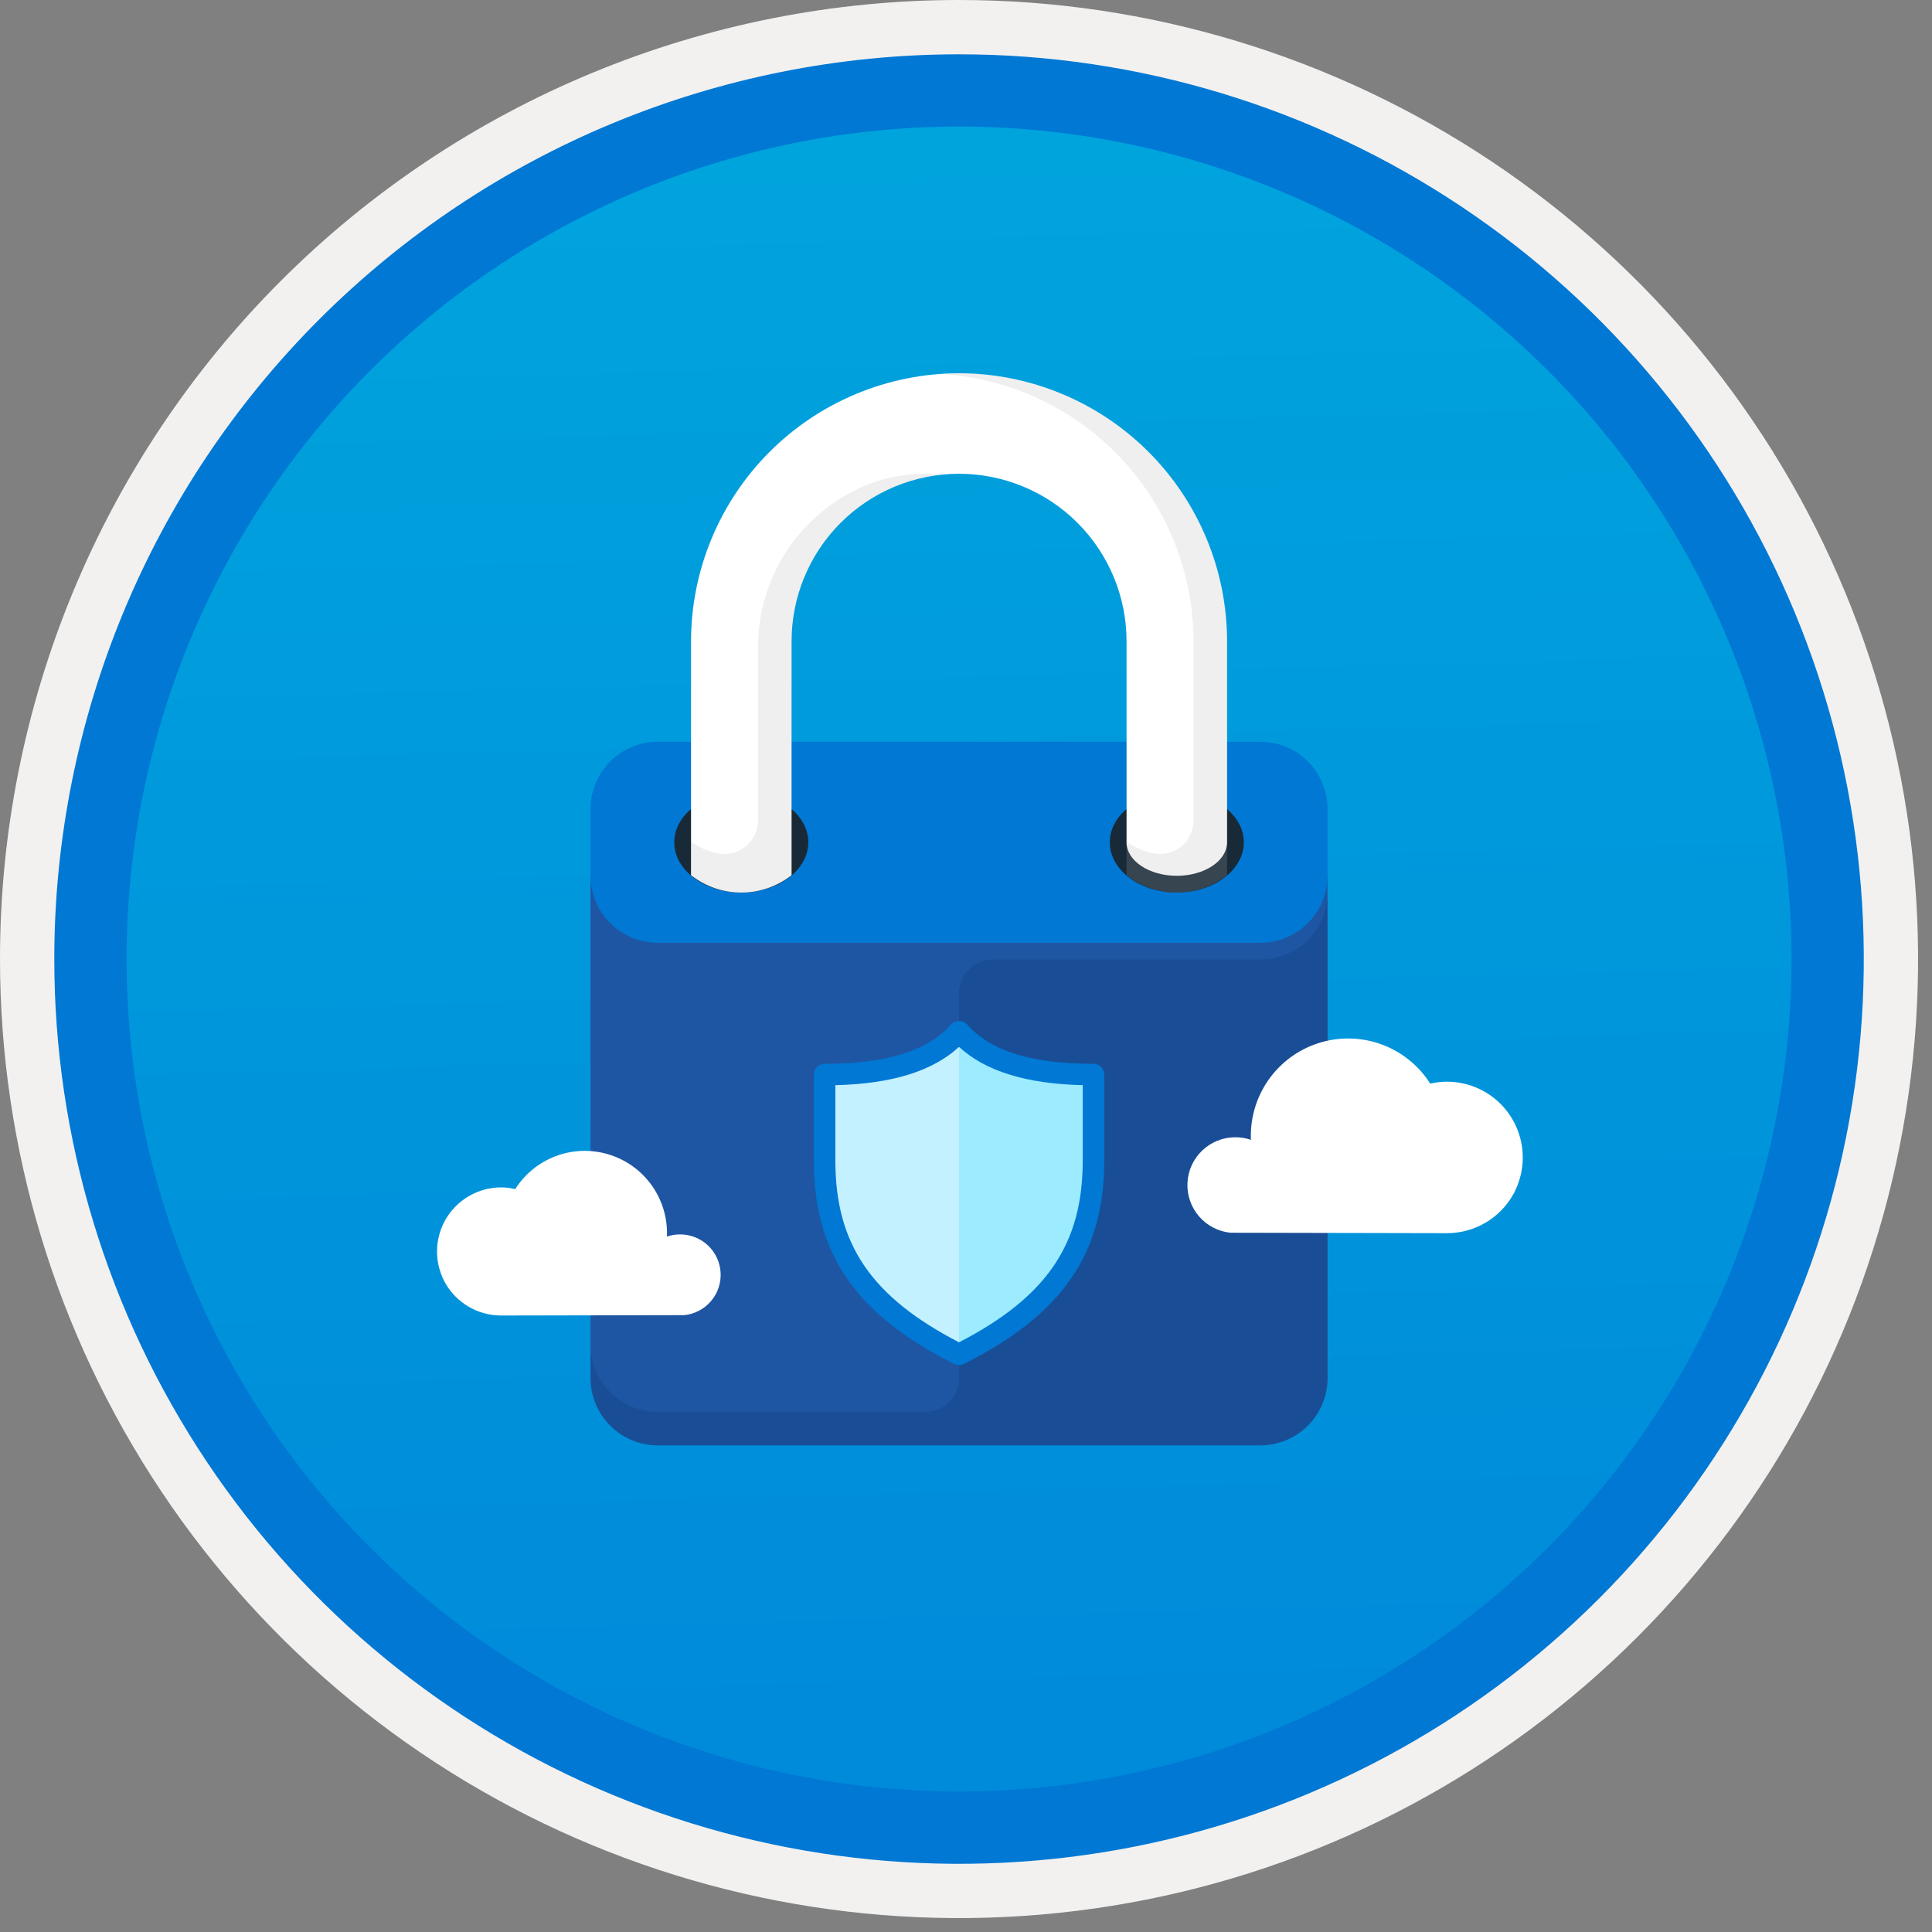
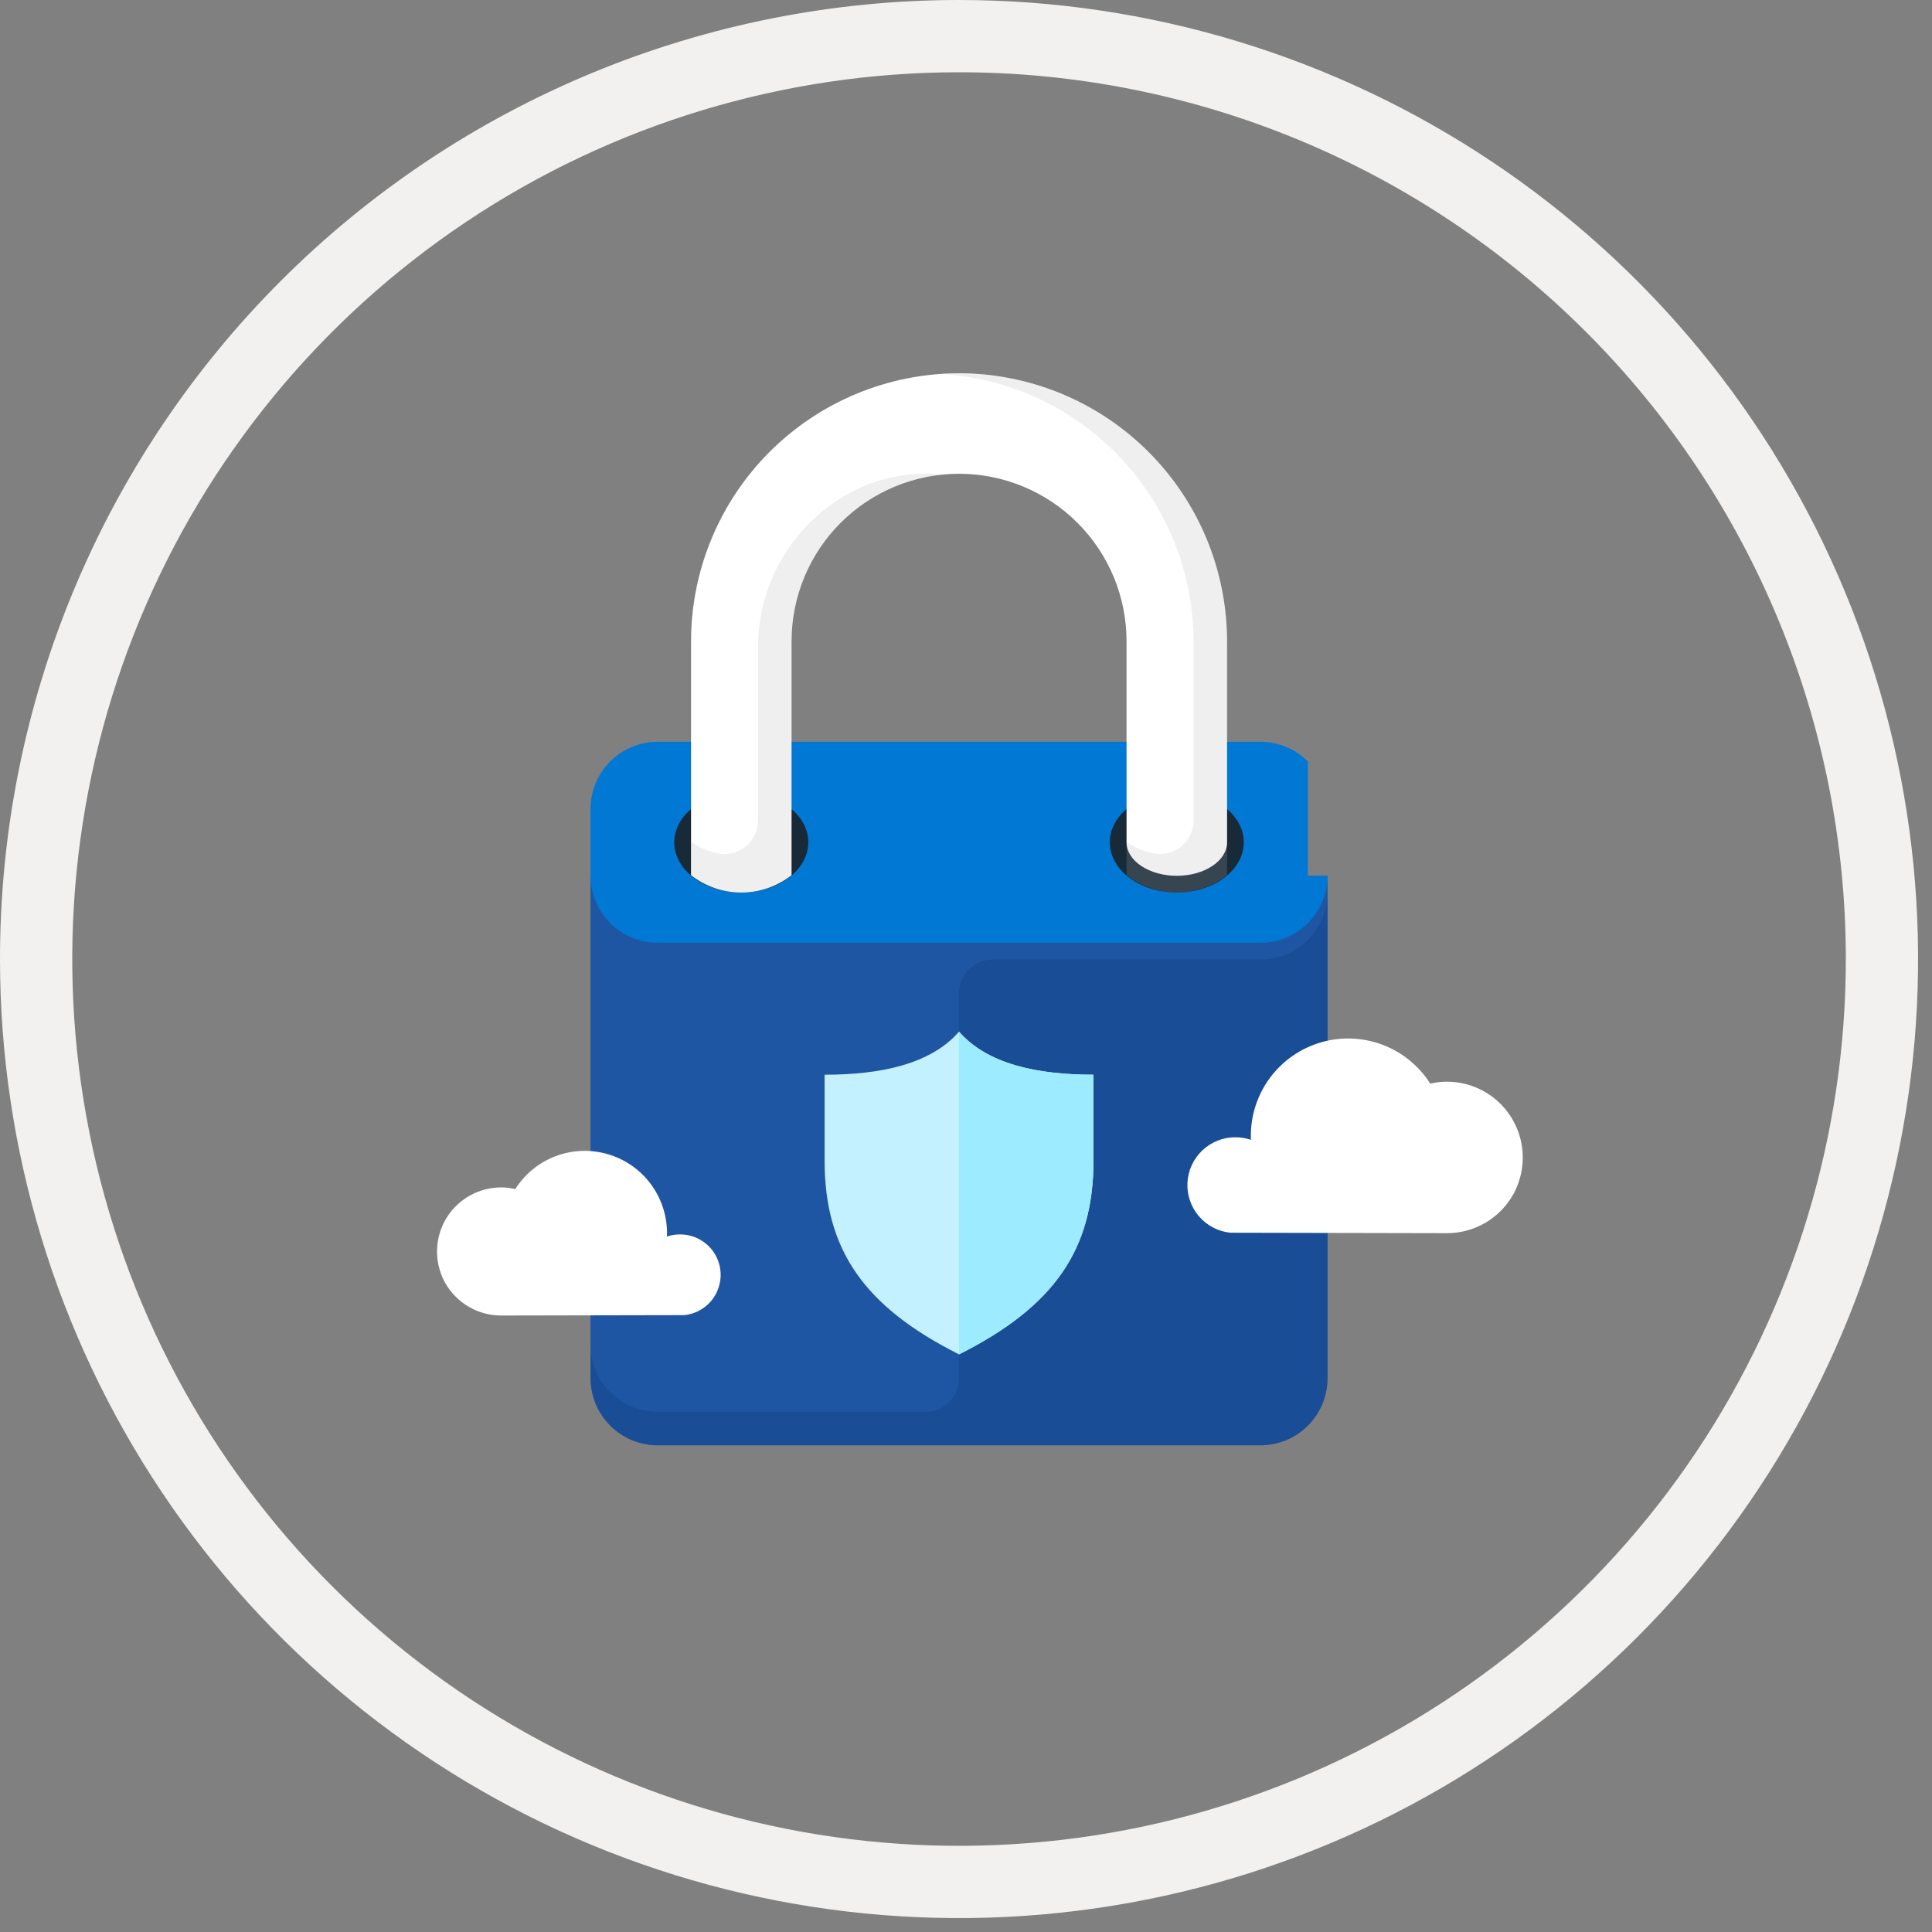
<svg xmlns="http://www.w3.org/2000/svg" width="100" height="100" viewBox="0 0 100 100" fill="none">
  <rect x="0" y="0" width="100" height="100" fill="#808080" stroke="none" />
  <g clip-path="url(#clip0)">
-     <path d="M49.64 96.45C40.382 96.45 31.332 93.705 23.634 88.561C15.936 83.418 9.936 76.107 6.393 67.553C2.85 59 1.923 49.588 3.73 40.508C5.536 31.428 9.994 23.087 16.54 16.54C23.087 9.994 31.428 5.536 40.508 3.73C49.588 1.923 59 2.85 67.553 6.393C76.107 9.936 83.418 15.936 88.561 23.634C93.705 31.332 96.45 40.382 96.45 49.64C96.451 55.787 95.24 61.875 92.888 67.554C90.535 73.234 87.088 78.394 82.741 82.741C78.394 87.088 73.234 90.535 67.554 92.888C61.875 95.24 55.787 96.451 49.64 96.45V96.45Z" fill="url(#paint0_linear)" />
    <path fill-rule="evenodd" clip-rule="evenodd" d="M95.54 49.64C95.54 58.718 92.848 67.593 87.805 75.141C82.761 82.689 75.592 88.572 67.205 92.046C58.818 95.52 49.589 96.429 40.685 94.658C31.782 92.887 23.603 88.515 17.184 82.096C10.765 75.677 6.393 67.498 4.622 58.595C2.851 49.691 3.76 40.462 7.234 32.075C10.708 23.688 16.591 16.519 24.139 11.476C31.688 6.432 40.562 3.74 49.64 3.74C55.668 3.74 61.636 4.927 67.205 7.234C72.774 9.541 77.834 12.921 82.096 17.184C86.359 21.446 89.739 26.506 92.046 32.075C94.353 37.644 95.54 43.612 95.54 49.64V49.64ZM49.64 3.62732e-07C59.458 3.62732e-07 69.055 2.911 77.219 8.366C85.382 13.82 91.744 21.573 95.501 30.644C99.258 39.714 100.242 49.695 98.326 59.324C96.411 68.954 91.683 77.799 84.741 84.741C77.799 91.683 68.954 96.411 59.324 98.326C49.695 100.242 39.714 99.258 30.644 95.501C21.573 91.744 13.82 85.382 8.366 77.219C2.911 69.055 3.62732e-07 59.458 3.62732e-07 49.64C-0.001 43.121 1.283 36.666 3.777 30.643C6.271 24.62 9.928 19.147 14.537 14.537C19.147 9.928 24.62 6.271 30.643 3.777C36.666 1.283 43.121 -0.001 49.64 3.62732e-07V3.62732e-07Z" fill="#F2F1F0" />
-     <path fill-rule="evenodd" clip-rule="evenodd" d="M92.73 49.641C92.73 58.163 90.202 66.494 85.468 73.58C80.733 80.666 74.003 86.189 66.129 89.451C58.256 92.712 49.592 93.565 41.233 91.903C32.874 90.24 25.197 86.136 19.17 80.11C13.144 74.084 9.04 66.406 7.378 58.047C5.715 49.688 6.568 41.024 9.83 33.151C13.091 25.277 18.614 18.547 25.7 13.813C32.786 9.078 41.117 6.551 49.64 6.551C55.298 6.55 60.902 7.665 66.13 9.83C71.358 11.995 76.108 15.169 80.11 19.171C84.111 23.172 87.285 27.922 89.45 33.15C91.616 38.378 92.73 43.982 92.73 49.641V49.641ZM49.64 2.811C58.902 2.811 67.956 5.557 75.657 10.703C83.358 15.849 89.36 23.162 92.905 31.72C96.449 40.277 97.377 49.693 95.57 58.777C93.763 67.861 89.303 76.205 82.753 82.754C76.204 89.304 67.86 93.764 58.776 95.571C49.691 97.378 40.276 96.45 31.718 92.906C23.161 89.361 15.848 83.359 10.702 75.658C5.556 67.957 2.81 58.903 2.81 49.641C2.811 37.221 7.745 25.31 16.527 16.528C25.309 7.746 37.22 2.812 49.64 2.811V2.811Z" fill="#0078D4" />
    <path fill-rule="evenodd" clip-rule="evenodd" d="M68.714 71.343C68.712 72.262 68.345 73.142 67.695 73.792C67.046 74.442 66.165 74.808 65.246 74.811H34.033C33.114 74.808 32.234 74.442 31.584 73.792C30.934 73.142 30.568 72.261 30.565 71.343V45.332H68.714V71.343Z" fill="#1F56A3" />
-     <path fill-rule="evenodd" clip-rule="evenodd" d="M68.714 45.331C68.712 46.25 68.345 47.13 67.695 47.78C67.046 48.43 66.165 48.796 65.246 48.799H34.033C33.114 48.796 32.234 48.43 31.584 47.78C30.934 47.13 30.568 46.25 30.565 45.331V41.862C30.568 40.944 30.934 40.063 31.584 39.413C32.234 38.763 33.114 38.397 34.033 38.395H65.246C66.165 38.397 67.046 38.763 67.695 39.413C68.345 40.063 68.712 40.944 68.714 41.862V45.331Z" fill="#0078D4" />
+     <path fill-rule="evenodd" clip-rule="evenodd" d="M68.714 45.331C68.712 46.25 68.345 47.13 67.695 47.78C67.046 48.43 66.165 48.796 65.246 48.799H34.033C33.114 48.796 32.234 48.43 31.584 47.78C30.934 47.13 30.568 46.25 30.565 45.331V41.862C30.568 40.944 30.934 40.063 31.584 39.413C32.234 38.763 33.114 38.397 34.033 38.395H65.246C66.165 38.397 67.046 38.763 67.695 39.413V45.331Z" fill="#0078D4" />
    <path opacity="0.2" fill-rule="evenodd" clip-rule="evenodd" d="M65.246 49.665H51.374C51.146 49.665 50.921 49.71 50.71 49.797C50.5 49.884 50.309 50.012 50.148 50.173C49.986 50.334 49.859 50.525 49.772 50.736C49.684 50.946 49.64 51.172 49.64 51.399V71.341C49.64 71.568 49.595 71.794 49.508 72.004C49.421 72.215 49.293 72.406 49.132 72.567C48.971 72.728 48.78 72.856 48.569 72.943C48.359 73.03 48.133 73.075 47.906 73.075H34.033C33.114 73.072 32.234 72.706 31.584 72.056C30.934 71.406 30.568 70.526 30.565 69.607V71.341C30.568 72.26 30.934 73.14 31.584 73.79C32.234 74.44 33.114 74.806 34.033 74.809H65.246C66.165 74.806 67.046 74.44 67.695 73.79C68.345 73.14 68.712 72.26 68.714 71.341V46.197C68.712 47.116 68.345 47.997 67.695 48.647C67.046 49.296 66.165 49.663 65.246 49.665V49.665Z" fill="#003067" />
    <path fill-rule="evenodd" clip-rule="evenodd" d="M41.837 43.597C41.837 45.033 40.284 46.198 38.368 46.198C36.453 46.198 34.9 45.033 34.9 43.597C34.9 42.161 36.453 40.996 38.368 40.996C40.284 40.996 41.837 42.161 41.837 43.597Z" fill="#182A37" />
    <path fill-rule="evenodd" clip-rule="evenodd" d="M64.379 43.597C64.379 45.033 62.826 46.198 60.911 46.198C58.996 46.198 57.443 45.033 57.443 43.597C57.443 42.161 58.996 40.996 60.911 40.996C62.826 40.996 64.379 42.161 64.379 43.597Z" fill="#182A37" />
    <path fill-rule="evenodd" clip-rule="evenodd" d="M49.64 19.32C45.962 19.325 42.436 20.788 39.835 23.388C37.235 25.989 35.772 29.515 35.768 33.193V45.3C36.51 45.882 37.426 46.198 38.369 46.198C39.312 46.198 40.227 45.882 40.97 45.3V33.193C40.97 30.893 41.883 28.688 43.509 27.062C45.135 25.436 47.34 24.522 49.64 24.522C51.939 24.522 54.145 25.436 55.771 27.062C57.397 28.688 58.31 30.893 58.31 33.193V43.597C58.31 44.554 59.474 45.331 60.911 45.331C62.348 45.331 63.512 44.554 63.512 43.597V33.193C63.508 29.515 62.045 25.989 59.444 23.388C56.844 20.788 53.318 19.325 49.64 19.32V19.32Z" fill="white" />
    <path opacity="0.2" fill-rule="evenodd" clip-rule="evenodd" d="M44.667 25.18C43.035 25.895 41.651 27.073 40.685 28.569C39.719 30.065 39.215 31.812 39.236 33.593V42.468C39.237 42.733 39.177 42.995 39.061 43.233C38.944 43.471 38.775 43.68 38.565 43.842C38.355 44.005 38.111 44.117 37.851 44.169C37.591 44.222 37.323 44.215 37.066 44.147C36.599 44.042 36.157 43.845 35.768 43.566V45.3C36.501 45.897 37.423 46.215 38.369 46.198C38.66 46.195 38.95 46.164 39.236 46.106C39.407 46.072 39.577 46.028 39.743 45.974C39.827 45.946 39.905 45.911 39.985 45.879C40.104 45.831 40.221 45.779 40.332 45.721C40.391 45.689 40.451 45.658 40.508 45.624C40.671 45.529 40.826 45.421 40.97 45.3V33.192C40.972 31.044 41.772 28.973 43.213 27.379C44.654 25.786 46.635 24.784 48.773 24.566C47.374 24.421 45.962 24.632 44.667 25.18V25.18Z" fill="#B3B3B3" />
    <path opacity="0.2" fill-rule="evenodd" clip-rule="evenodd" d="M49.64 19.32C49.348 19.32 49.062 19.346 48.773 19.364C52.292 19.586 55.594 21.139 58.01 23.707C60.425 26.276 61.773 29.667 61.778 33.193V42.468C61.78 42.733 61.72 42.995 61.603 43.233C61.487 43.472 61.318 43.68 61.108 43.843C60.898 44.005 60.654 44.117 60.394 44.17C60.134 44.222 59.866 44.215 59.609 44.147C59.142 44.042 58.7 43.845 58.31 43.566V45.3C59.053 45.882 59.968 46.198 60.911 46.198C61.854 46.198 62.77 45.882 63.513 45.3V33.193C63.508 29.515 62.045 25.989 59.445 23.388C56.844 20.788 53.318 19.325 49.64 19.32V19.32Z" fill="#B3B3B3" />
    <path fill-rule="evenodd" clip-rule="evenodd" d="M49.64 53.4C48.18 55.072 45.611 55.627 42.681 55.627V60.08C42.681 64.672 44.716 67.628 49.64 70.102C54.564 67.628 56.599 64.672 56.599 60.08V55.627C53.669 55.627 51.099 55.072 49.64 53.4Z" fill="#C3F1FF" />
    <path fill-rule="evenodd" clip-rule="evenodd" d="M49.64 53.4V70.102C54.565 67.628 56.599 64.672 56.599 60.08V55.627C53.669 55.627 51.1 55.072 49.64 53.4Z" fill="#9CEBFF" />
-     <path fill-rule="evenodd" clip-rule="evenodd" d="M43.238 56.169V60.076C43.238 64.389 45.097 67.13 49.64 69.478C54.183 67.128 56.042 64.389 56.042 60.074V56.169C53.116 56.097 51.009 55.445 49.64 54.187C48.269 55.445 46.164 56.097 43.238 56.169ZM49.64 70.658C49.553 70.658 49.468 70.638 49.39 70.6C44.296 68.039 42.124 64.89 42.124 60.074V55.619C42.124 55.546 42.138 55.473 42.166 55.406C42.194 55.338 42.235 55.277 42.287 55.225C42.339 55.173 42.4 55.132 42.468 55.104C42.535 55.076 42.608 55.062 42.681 55.062C45.886 55.062 48.025 54.396 49.221 53.025C49.274 52.968 49.339 52.922 49.412 52.891C49.484 52.86 49.562 52.844 49.64 52.844C49.719 52.844 49.796 52.86 49.868 52.891C49.941 52.922 50.006 52.968 50.06 53.025C51.255 54.396 53.394 55.062 56.599 55.062C56.747 55.062 56.888 55.121 56.993 55.225C57.097 55.33 57.156 55.471 57.156 55.619V60.074C57.156 64.89 54.984 68.037 49.89 70.597C49.813 70.637 49.727 70.658 49.64 70.658V70.658Z" fill="#0078D4" />
    <path d="M78.727 60.758C78.732 60.718 78.744 60.678 78.749 60.644C78.857 60.078 78.838 59.495 78.695 58.937C78.551 58.378 78.287 57.859 77.92 57.414C77.553 56.97 77.093 56.612 76.572 56.365C76.051 56.119 75.482 55.99 74.906 55.988C74.611 55.987 74.317 56.022 74.031 56.091C73.447 55.17 72.579 54.463 71.559 54.077C70.538 53.691 69.42 53.648 68.373 53.952C67.325 54.257 66.405 54.893 65.75 55.766C65.096 56.638 64.742 57.7 64.743 58.791C64.743 58.859 64.743 58.928 64.749 58.997C64.487 58.908 64.213 58.864 63.936 58.865C63.301 58.865 62.69 59.11 62.229 59.548C61.769 59.986 61.495 60.584 61.463 61.219C61.431 61.853 61.645 62.476 62.06 62.958C62.474 63.439 63.058 63.743 63.69 63.806L74.9 63.829C75.598 63.829 76.283 63.642 76.885 63.289C77.487 62.937 77.984 62.43 78.326 61.822C78.343 61.788 78.366 61.753 78.383 61.719C78.535 61.413 78.65 61.091 78.727 60.758V60.758Z" fill="white" />
    <path d="M22.698 65.494C22.693 65.46 22.684 65.426 22.679 65.397C22.588 64.918 22.604 64.425 22.725 63.953C22.846 63.481 23.07 63.042 23.38 62.666C23.691 62.29 24.08 61.987 24.52 61.779C24.961 61.57 25.442 61.461 25.929 61.46C26.179 61.459 26.427 61.488 26.669 61.547C27.163 60.767 27.897 60.17 28.76 59.843C29.623 59.517 30.569 59.48 31.455 59.738C32.341 59.995 33.119 60.533 33.673 61.271C34.226 62.009 34.525 62.907 34.525 63.83C34.525 63.888 34.525 63.946 34.52 64.004C34.741 63.929 34.973 63.892 35.207 63.893C35.744 63.893 36.261 64.1 36.651 64.47C37.04 64.841 37.272 65.347 37.299 65.883C37.325 66.42 37.145 66.947 36.794 67.354C36.444 67.761 35.95 68.018 35.415 68.072L25.934 68.091C25.344 68.091 24.765 67.933 24.256 67.635C23.747 67.336 23.326 66.908 23.037 66.393C23.022 66.364 23.003 66.335 22.988 66.306C22.86 66.048 22.763 65.775 22.698 65.494V65.494Z" fill="white" />
  </g>
  <defs>
    <linearGradient id="paint0_linear" x1="47.87" y1="-15.153" x2="51.852" y2="130.615" gradientUnits="userSpaceOnUse">
      <stop stop-color="#00ABDE" />
      <stop offset="1" stop-color="#007ED8" />
    </linearGradient>
    <clipPath id="clip0">
      <rect width="99.28" height="99.28" fill="white" />
    </clipPath>
  </defs>
</svg>